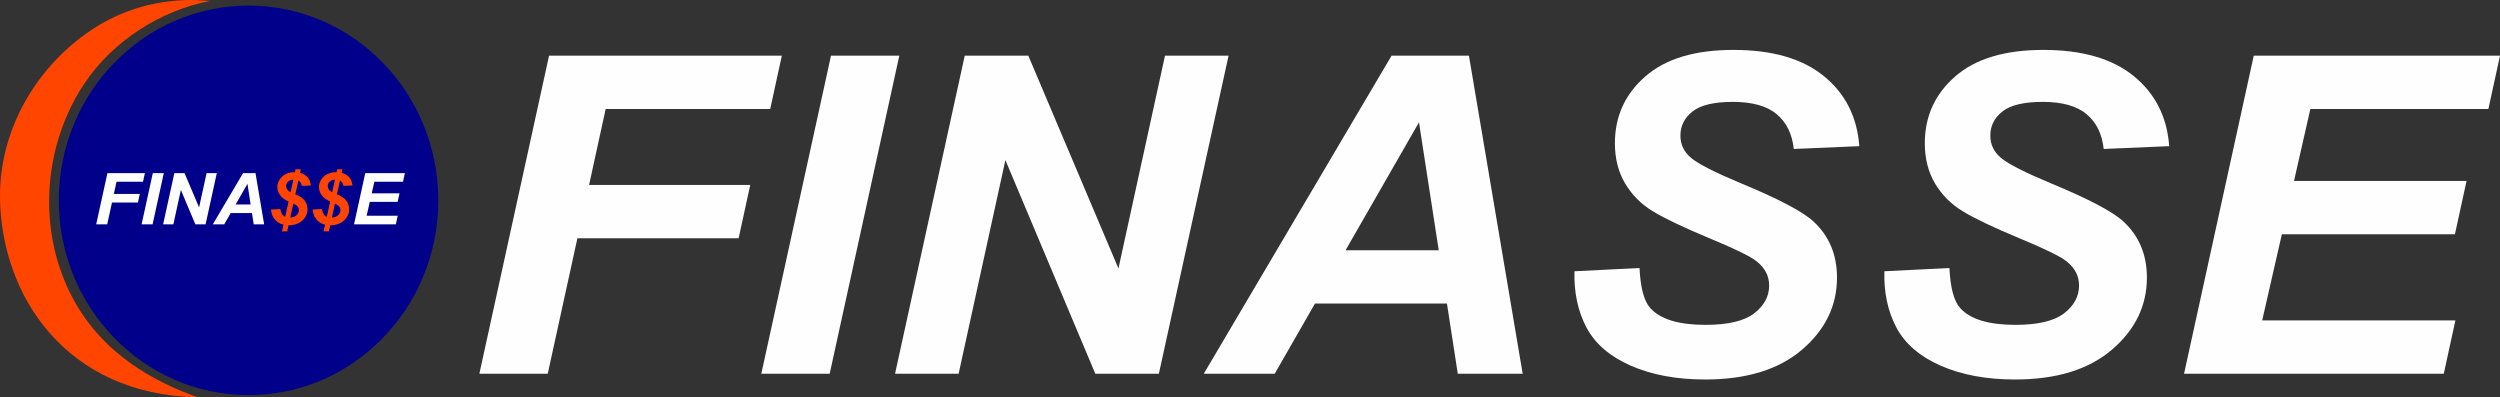
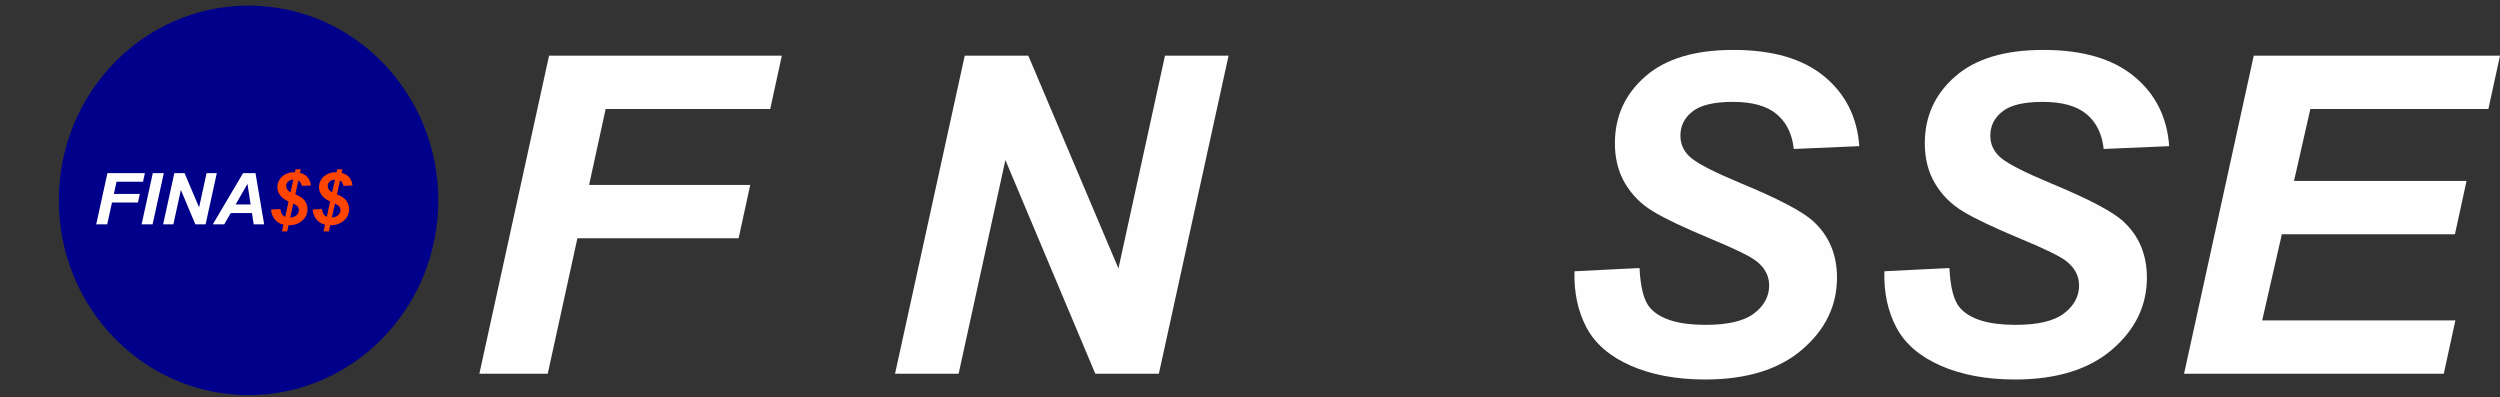
<svg xmlns="http://www.w3.org/2000/svg" xml:space="preserve" width="742.479mm" height="118.012mm" version="1.1" style="shape-rendering:geometricPrecision; text-rendering:geometricPrecision; image-rendering:optimizeQuality; fill-rule:evenodd; clip-rule:evenodd" viewBox="0 0 67776.13 10772.56">
  <rect x="0" y="0" width="67776.13" height="10772.56" fill="#333333" stroke="none" />
  <defs>
    <style type="text/css">
   
    .fil0 {fill:darkblue}
    .fil4 {fill:white}
    .fil2 {fill:#FEFEFE;fill-rule:nonzero}
    .fil6 {fill:#FEFEFE;fill-rule:nonzero}
    .fil5 {fill:#FEFEFE;fill-rule:nonzero}
    .fil3 {fill:orangered;fill-rule:nonzero}
    .fil1 {fill:orangered}
   
  </style>
  </defs>
  <g id="Camada_x0020_1">
-     <path class="fil0" d="M6738.44 151.93c2840.87,0 5143.85,2363.85 5143.85,5279.81 0,2915.96 -2302.98,5279.81 -5143.85,5279.81 -2840.86,0 -5143.84,-2363.85 -5143.84,-5279.81 0,-2915.95 2302.98,-5279.81 5143.84,-5279.81z" />
-     <path class="fil1" d="M5702.21 25.62c-1335.81,250.01 -2646.98,1081.32 -3424.61,2253.68 -914.6,1378.86 -1219.06,3234.79 -677.85,4921.25 466.09,1452.41 1538.98,2788.09 3767.99,3572 -3596.61,-71.65 -5325.73,-2767.79 -5367.12,-5387.07 -27.74,-1755.16 873.65,-3380.98 2222.26,-4392.4 743.99,-557.98 1640.69,-941.43 2773.68,-989.81 235.65,-10.06 447.95,4.66 705.65,22.35z" />
+     <path class="fil0" d="M6738.44 151.93c2840.87,0 5143.85,2363.85 5143.85,5279.81 0,2915.96 -2302.98,5279.81 -5143.85,5279.81 -2840.86,0 -5143.84,-2363.85 -5143.84,-5279.81 0,-2915.95 2302.98,-5279.81 5143.84,-5279.81" />
    <path class="fil2" d="M2607.94 6082.1l304.16 -1387.95 1015.87 0 -50.69 232.62 -718.15 0 -72.31 331.48 703.27 0 -50.69 232.62 -703.61 0 -129.43 591.23 -298.41 0zm1230.47 0l304.16 -1387.95 298.07 0 -303.82 1387.95 -298.41 0zm1735.03 0l-277.46 0 -392.36 -932.41 -204.12 932.41 -277.46 0 304.16 -1387.95 277.46 0 393.37 928.54 203.11 -928.54 277.46 0 -304.16 1387.95zm1257.18 -306.27l-575.86 0 -175.74 306.27 -309.56 0 819.53 -1387.95 337.61 0 234.53 1387.95 -283.2 0 -47.31 -306.27zm-35.83 -232.62l-86.17 -558.28 -320.38 558.28 406.55 0z" />
    <g>
      <path class="fil3" d="M7684.95 6091.15c-94.62,-21.97 -172.35,-69.15 -233.18,-141.19 -60.83,-72.37 -94.96,-162.51 -103.08,-271.07l251.43 -11.63c12.51,108.23 56.1,178.99 131.13,211.61l91.58 -418.39c-105.1,-44.26 -182.16,-101.12 -230.82,-170.91 -48.66,-69.78 -73,-142.48 -73,-218.08 0,-68.17 19.26,-134.4 58.13,-198.37 38.52,-64.29 93.27,-114.05 164.58,-149.59 70.96,-35.87 138.21,-53.63 201.75,-53.63l52.38 0.97 17.91 -81.42 141.94 0 -21.29 97.56c84.48,20.36 152.42,59.45 203.44,117.6 51.03,58.16 81.11,132.47 89.56,222.93l-243.33 11.63c-11.83,-69.79 -43.26,-118.25 -94.96,-146.04l-82.46 376.07c117.6,45.23 201.75,102.09 252.78,169.61 51.03,67.85 76.71,145.39 76.71,232.3 0,121.15 -47.31,224.21 -141.6,308.86 -94.29,84.98 -218.31,127.29 -371.41,127.29l-36.5 166.71 -141.95 0 40.22 -182.86zm191.95 -877.81l75.36 -342.79c-56.09,-0.65 -102.73,16.15 -140.25,50.4 -37.17,34.57 -55.77,75.28 -55.77,122.45 0,70.43 40.22,126.97 120.65,169.94zm75.36 304.66l-83.13 379.94c74.69,-5.81 132.13,-27.78 173.03,-66.23 40.56,-38.45 60.83,-84.33 60.83,-137.31 0,-34.9 -9.13,-64.94 -27.71,-90.14 -18.59,-25.19 -59.48,-53.95 -123.01,-86.26zm860.42 573.15c-94.63,-21.97 -172.36,-69.15 -233.18,-141.19 -60.83,-72.37 -94.97,-162.51 -103.08,-271.07l251.43 -11.63c12.51,108.23 56.1,178.99 131.13,211.61l91.58 -418.39c-105.1,-44.26 -182.16,-101.12 -230.82,-170.91 -48.66,-69.78 -73,-142.48 -73,-218.08 0,-68.17 19.26,-134.4 58.13,-198.37 38.52,-64.29 93.27,-114.05 164.58,-149.59 70.96,-35.87 138.21,-53.63 201.75,-53.63l52.39 0.97 17.91 -81.42 141.94 0 -21.29 97.56c84.48,20.36 152.41,59.45 203.44,117.6 51.03,58.16 81.11,132.47 89.56,222.93l-243.33 11.63c-11.83,-69.79 -43.26,-118.25 -94.96,-146.04l-82.46 376.07c117.6,45.23 201.75,102.09 252.78,169.61 51.03,67.85 76.71,145.39 76.71,232.3 0,121.15 -47.31,224.21 -141.6,308.86 -94.3,84.98 -218.31,127.29 -371.41,127.29l-36.5 166.71 -141.94 0 40.22 -182.86zm191.95 -877.81l75.36 -342.79c-56.1,-0.65 -102.74,16.15 -140.25,50.4 -37.17,34.57 -55.77,75.28 -55.77,122.45 0,70.43 40.22,126.97 120.65,169.94zm75.36 304.66l-83.14 379.94c74.69,-5.81 132.14,-27.78 173.04,-66.23 40.55,-38.45 60.83,-84.33 60.83,-137.31 0,-34.9 -9.13,-64.94 -27.71,-90.14 -18.59,-25.19 -59.48,-53.95 -123.01,-86.26z" />
      <path id="1" class="fil4" d="M7684.94 6091.16c-47.28,-10.98 -90.34,-28.25 -129.18,-51.76 -38.89,-23.55 -73.57,-53.39 -104.01,-89.43 -30.41,-36.17 -54.16,-76.82 -71.31,-121.97 -17.14,-45.14 -27.72,-94.83 -31.77,-149.1l0 -0.01 0.01 0 251.43 -11.63 0.01 -0.01 0 0.02c6.25,54.16 20.32,98.96 42.19,134.27 16.7,26.97 38,48.42 63.86,64.31 -59.74,-36.69 -95.02,-103.03 -106.06,-198.58l-251.43 11.63c0.44,5.92 0.97,11.78 1.56,17.59l0.02 0.13c0.16,1.52 0.32,3.03 0.48,4.55l0.08 0.78c0.16,1.33 0.3,2.66 0.47,3.98l0.14 1.19c0.15,1.18 0.29,2.36 0.44,3.53 0.06,0.52 0.14,1.05 0.2,1.57 0.14,1.06 0.27,2.12 0.42,3.17 0.08,0.64 0.17,1.27 0.26,1.9 0.14,0.98 0.27,1.95 0.41,2.92 0.09,0.66 0.19,1.31 0.28,1.97 0.15,0.95 0.28,1.89 0.43,2.84 0.1,0.69 0.21,1.39 0.32,2.08 0.14,0.89 0.28,1.79 0.43,2.68 0.11,0.7 0.22,1.41 0.34,2.12 0.16,0.91 0.3,1.83 0.46,2.74 0.12,0.67 0.23,1.33 0.35,1.99 0.16,0.95 0.33,1.89 0.49,2.83 0.12,0.63 0.23,1.26 0.35,1.88 0.17,0.99 0.36,1.97 0.54,2.95 0.11,0.57 0.22,1.12 0.32,1.69 0.2,1.04 0.4,2.07 0.61,3.11 0.1,0.51 0.2,1.02 0.3,1.53 0.22,1.09 0.44,2.17 0.67,3.26 0.09,0.44 0.18,0.88 0.27,1.31 0.24,1.14 0.48,2.28 0.73,3.42l0.25 1.14c0.26,1.22 0.54,2.45 0.81,3.66l0.19 0.82c0.29,1.31 0.59,2.61 0.9,3.92l0.14 0.58c0.32,1.35 0.65,2.7 0.98,4.04l0.13 0.49c0.35,1.4 0.69,2.79 1.05,4.18l0.06 0.26c0.38,1.47 0.77,2.94 1.15,4.4l0.01 0.01c4,15.01 8.64,29.58 13.92,43.71l0.06 0.15c0.5,1.36 1.02,2.72 1.54,4.07l0.06 0.17c0.51,1.33 1.03,2.66 1.56,3.98l0.11 0.27c0.52,1.31 1.05,2.63 1.59,3.93l0.08 0.22c0.55,1.32 1.1,2.66 1.65,3.98l0.05 0.12c16.56,39.32 38.34,75.04 65.41,107.26 60.83,72.04 138.56,119.22 233.18,141.19l-40.22 182.86 141.95 0 36.5 -166.71c73.01,0 139.4,-9.63 199.11,-28.92l0.1 -0.03c1.86,-0.6 3.72,-1.21 5.58,-1.83l0.43 -0.15c1.79,-0.6 3.58,-1.21 5.36,-1.83l0.43 -0.16c1.84,-0.64 3.68,-1.3 5.51,-1.96l0.1 -0.04c58.28,-21.15 109.91,-51.93 154.79,-92.38 31.67,-28.43 58.02,-58.93 79.07,-91.49l0.09 -0.15c0.92,-1.41 1.83,-2.84 2.73,-4.27l0.26 -0.43c0.85,-1.36 1.69,-2.71 2.52,-4.07l0.37 -0.6c0.79,-1.29 1.56,-2.59 2.34,-3.89l0.49 -0.84c0.73,-1.23 1.44,-2.47 2.15,-3.72 0.2,-0.34 0.39,-0.68 0.58,-1.01 0.68,-1.18 1.34,-2.36 2,-3.54 0.23,-0.41 0.46,-0.83 0.68,-1.24 0.61,-1.11 1.22,-2.24 1.83,-3.36 0.26,-0.47 0.51,-0.95 0.77,-1.42 0.58,-1.07 1.14,-2.15 1.7,-3.21 0.27,-0.52 0.54,-1.04 0.81,-1.56 0.54,-1.04 1.07,-2.08 1.6,-3.13 0.27,-0.56 0.56,-1.11 0.84,-1.67 0.5,-1.02 1.01,-2.04 1.51,-3.07 0.28,-0.58 0.56,-1.15 0.83,-1.72 0.49,-1.03 0.99,-2.05 1.47,-3.09 0.26,-0.58 0.54,-1.15 0.8,-1.73 0.48,-1.05 0.97,-2.1 1.44,-3.16 0.24,-0.52 0.47,-1.04 0.71,-1.56 0.51,-1.16 1.02,-2.32 1.53,-3.48 0.17,-0.41 0.36,-0.81 0.53,-1.22 0.55,-1.27 1.09,-2.53 1.62,-3.8l0.39 -0.96c0.58,-1.37 1.13,-2.74 1.69,-4.12l0.26 -0.64c0.58,-1.47 1.16,-2.94 1.73,-4.41l0.16 -0.42c0.6,-1.56 1.19,-3.13 1.77,-4.7l0.05 -0.12c16.18,-43.91 24.28,-90.94 24.28,-141.07 0,-86.91 -25.69,-164.45 -76.71,-232.3 -51.03,-67.52 -135.18,-124.38 -252.78,-169.61l82.46 -376.07c0.29,0.16 0.58,0.32 0.89,0.48 -0.29,-0.16 -0.58,-0.32 -0.88,-0.47l-82.46 376.05c58.64,22.55 108.97,48.01 150.98,76.19 42.28,28.37 76.22,59.57 101.8,93.42 25.52,33.93 44.72,70.33 57.52,109.09 12.77,38.7 19.2,79.79 19.2,123.21 0,60.56 -11.83,116.61 -35.42,168.07 -23.62,51.51 -59.03,98.47 -106.18,140.8 -47.09,42.44 -101.64,74.25 -163.49,95.46 -61.96,21.23 -131.31,31.84 -207.92,31.84l-36.5 166.7 0 0.01 -0.01 0 -141.95 0 -0.01 0 0 -0.01 40.22 -182.85zm21.27 -225.3c1.02,0.62 2.04,1.23 3.08,1.84 -1.03,-0.61 -2.05,-1.22 -3.08,-1.84zm3.29 1.97c0.97,0.56 1.94,1.12 2.91,1.67 -0.98,-0.56 -1.94,-1.11 -2.91,-1.67zm3.36 1.92c0.89,0.51 1.8,1 2.71,1.5 -0.91,-0.49 -1.82,-0.99 -2.71,-1.5zm3.4 1.87c0.84,0.45 1.68,0.89 2.53,1.33 -0.85,-0.44 -1.69,-0.89 -2.53,-1.33zm3.45 1.81c0.78,0.39 1.55,0.79 2.33,1.17 -0.78,-0.38 -1.55,-0.78 -2.33,-1.17zm3.51 1.74c0.71,0.35 1.42,0.68 2.14,1.02 -0.71,-0.34 -1.42,-0.68 -2.14,-1.02zm3.52 1.67c0.67,0.31 1.33,0.61 2,0.91 -0.67,-0.3 -1.33,-0.6 -2,-0.91zm3.55 1.61c0.31,0.14 0.63,0.28 0.95,0.42l91.58 -418.37c-52.55,-22.13 -98.11,-47.42 -136.58,-75.88 -38.48,-28.46 -69.92,-60.14 -94.24,-95.03 -24.33,-34.88 -42.58,-70.52 -54.75,-106.87 -12.16,-36.34 -18.25,-73.42 -18.25,-111.22 0,-34.15 4.84,-67.81 14.54,-100.94 9.68,-33.01 24.2,-65.52 43.59,-97.44 19.25,-32.13 42.58,-60.67 70,-85.58 27.39,-24.89 58.94,-46.24 94.6,-64.01 35.42,-17.89 69.93,-31.3 103.5,-40.22 33.67,-8.95 66.44,-13.41 98.26,-13.41l52.37 0.97 17.91 -81.41 0.01 -0.01 0 0 141.94 0 0.02 0 -0.01 0.01 -21.29 97.55c42.3,10.2 80.47,25.09 114.42,44.72 33.85,19.56 63.55,43.86 89.02,72.88 25.56,29.13 45.87,62.33 60.83,99.58 14.9,37.09 24.52,78.23 28.73,123.36l0.01 0 -0.02 0.01 -243.33 11.63 0 0 -0.01 -0.01c-5.91,-34.87 -16.74,-64.46 -32.53,-88.76 -11.58,-17.84 -25.85,-32.84 -42.82,-45.06 40.13,28.86 65.11,73.33 75.36,133.81l243.33 -11.63c-8.45,-90.46 -38.53,-164.78 -89.56,-222.93 -51.03,-58.15 -118.96,-97.24 -203.44,-117.6l21.29 -97.56 -141.94 0 -17.91 81.42 -52.38 -0.97c-63.54,0 -130.79,17.76 -201.75,53.63 -71.31,35.54 -126.06,85.3 -164.58,149.59 -38.87,63.97 -58.13,130.2 -58.13,198.37 0,75.6 24.34,148.3 73,218.08 48.66,69.79 125.72,126.65 230.82,170.91l-91.58 418.39c-0.32,-0.14 -0.64,-0.28 -0.96,-0.43zm378.3 -973.17c-0.66,-0.47 -1.31,-0.94 -1.98,-1.41 0.67,0.47 1.32,0.93 1.98,1.41zm-2.25 -1.59c-0.63,-0.44 -1.28,-0.88 -1.92,-1.31 0.64,0.44 1.29,0.88 1.92,1.31zm-2.26 -1.54c-0.6,-0.4 -1.2,-0.8 -1.82,-1.2 0.61,0.4 1.21,0.8 1.82,1.2zm-2.32 -1.52c-0.58,-0.37 -1.16,-0.75 -1.74,-1.12 0.58,0.37 1.17,0.75 1.74,1.12zm-2.3 -1.47c-0.57,-0.36 -1.14,-0.7 -1.71,-1.06 0.57,0.36 1.14,0.7 1.71,1.06zm-2.36 -1.45c-0.54,-0.33 -1.09,-0.66 -1.64,-0.99 0.56,0.33 1.1,0.66 1.64,0.99zm-2.36 -1.4c-0.54,-0.32 -1.09,-0.63 -1.63,-0.95 0.55,0.32 1.1,0.63 1.63,0.95zm-2.36 -1.36c-0.57,-0.32 -1.14,-0.63 -1.71,-0.95 0.57,0.32 1.14,0.63 1.71,0.95zm-140.12 623.05l-83.13 379.94c74.69,-5.81 132.13,-27.78 173.03,-66.23 40.56,-38.45 60.83,-84.33 60.83,-137.31 0,-34.9 -9.13,-64.94 -27.71,-90.14 -18.59,-25.19 -59.48,-53.95 -123.01,-86.26zm1127.74 0l-83.14 379.94c74.69,-5.81 132.14,-27.78 173.04,-66.23 40.55,-38.45 60.83,-84.33 60.83,-137.31 0,-34.9 -9.13,-64.94 -27.71,-90.14 -18.59,-25.19 -59.48,-53.95 -123.01,-86.26zm-1203.11 -304.67l75.36 -342.77c-28.04,-0.31 -53.73,3.72 -77.08,12.11 -23.34,8.39 -44.39,21.16 -63.15,38.28 -18.59,17.29 -32.53,36.12 -41.83,56.5 -9.28,20.38 -13.94,42.36 -13.94,65.94 0,35.21 10.06,66.96 30.16,95.26 12.25,17.24 28.23,33.22 47.94,47.92 -52.07,-38.85 -78.11,-86.52 -78.11,-143.19 0,-47.17 18.59,-87.88 55.77,-122.45 27.55,-25.15 60.01,-40.89 97.53,-47.22l0.04 0c0.78,-0.14 1.55,-0.26 2.34,-0.38l0.09 -0.02c0.77,-0.12 1.53,-0.24 2.31,-0.35l0.13 -0.02c0.76,-0.11 1.52,-0.22 2.27,-0.32l0.17 -0.02c0.78,-0.11 1.54,-0.21 2.32,-0.3l0.08 -0.01c10.6,-1.31 21.59,-1.89 32.97,-1.76l-75.36 342.79c-0.41,-0.22 -0.81,-0.44 -1.22,-0.66 0.4,0.21 0.81,0.43 1.21,0.65zm-42.48 -26.71c0.97,0.72 1.94,1.43 2.92,2.15 -0.98,-0.72 -1.95,-1.43 -2.92,-2.15zm3.17 2.33c0.93,0.68 1.88,1.35 2.83,2.03 -0.95,-0.68 -1.9,-1.35 -2.83,-2.03zm3.16 2.26c0.92,0.64 1.84,1.29 2.78,1.93 -0.93,-0.64 -1.85,-1.29 -2.78,-1.93zm3.28 2.26c0.87,0.6 1.75,1.2 2.64,1.79 -0.89,-0.59 -1.77,-1.19 -2.64,-1.79zm3.34 2.26c0.82,0.55 1.65,1.1 2.48,1.63 -0.83,-0.54 -1.66,-1.09 -2.48,-1.63zm3.41 2.24c0.78,0.5 1.55,1 2.35,1.51 -0.79,-0.5 -1.57,-1 -2.35,-1.51zm3.43 2.2c0.76,0.47 1.52,0.95 2.28,1.42 -0.77,-0.47 -1.52,-0.95 -2.28,-1.42zm3.47 2.15c0.73,0.45 1.47,0.89 2.2,1.34 -0.73,-0.45 -1.47,-0.89 -2.2,-1.34zm3.55 2.15c0.71,0.43 1.43,0.85 2.15,1.28 -0.72,-0.43 -1.44,-0.85 -2.15,-1.28zm3.57 2.11c0.71,0.41 1.42,0.82 2.15,1.23 -0.72,-0.41 -1.43,-0.82 -2.15,-1.23zm3.62 2.07c0.72,0.41 1.45,0.82 2.18,1.23 -0.73,-0.41 -1.46,-0.82 -2.18,-1.23zm3.6 2.02c0.78,0.43 1.56,0.86 2.34,1.29 -0.78,-0.43 -1.56,-0.86 -2.34,-1.29zm80.27 307.33l-83.13 379.92c37.33,-2.89 70.38,-9.86 99.18,-20.88 28.79,-11.01 53.38,-26.13 73.83,-45.35 20.26,-19.21 35.48,-40.29 45.61,-63.16 10.14,-22.9 15.23,-47.63 15.23,-74.14 0,-17.44 -2.29,-33.69 -6.89,-48.71 -4.59,-15 -11.53,-28.82 -20.82,-41.42 -9.3,-12.61 -24.22,-26.13 -44.75,-40.53 -20.48,-14.36 -46.57,-29.62 -78.25,-45.73zm860.4 573.15c-47.28,-10.98 -90.34,-28.25 -129.18,-51.76 -38.9,-23.55 -73.58,-53.39 -104.01,-89.43 -30.41,-36.17 -54.16,-76.82 -71.31,-121.97 -17.14,-45.14 -27.72,-94.83 -31.77,-149.1l0 -0.01 0.01 0 251.43 -11.63 0.01 -0.01 0 0.02c6.25,54.16 20.32,98.96 42.19,134.27 16.7,26.97 38,48.42 63.86,64.31 -59.74,-36.69 -95.02,-103.03 -106.06,-198.58l-251.43 11.63c8.11,108.55 42.25,198.7 103.08,271.07 60.82,72.04 138.55,119.22 233.18,141.19l-40.22 182.86 141.94 0 36.5 -166.71c80.17,0 152.35,-11.61 216.48,-34.87l0.16 -0.05c1.78,-0.65 3.56,-1.31 5.33,-1.96l0.58 -0.23c1.65,-0.62 3.3,-1.25 4.95,-1.89l0.83 -0.33c1.57,-0.61 3.13,-1.23 4.69,-1.86l1.01 -0.41c1.51,-0.61 3,-1.22 4.5,-1.84l1.15 -0.48c1.45,-0.61 2.9,-1.23 4.34,-1.85 0.42,-0.17 0.83,-0.36 1.25,-0.54 1.41,-0.61 2.83,-1.23 4.24,-1.86 0.42,-0.19 0.84,-0.38 1.27,-0.57 1.41,-0.64 2.82,-1.28 4.22,-1.93 0.41,-0.19 0.81,-0.37 1.21,-0.57 1.41,-0.65 2.81,-1.31 4.21,-1.97 0.39,-0.19 0.79,-0.38 1.19,-0.58 1.43,-0.68 2.85,-1.37 4.26,-2.07 0.35,-0.16 0.69,-0.34 1.04,-0.51 1.44,-0.71 2.88,-1.43 4.32,-2.16l0.99 -0.5c1.48,-0.76 2.96,-1.52 4.43,-2.29l0.73 -0.38c1.53,-0.81 3.06,-1.62 4.58,-2.45l0.61 -0.33c1.57,-0.86 3.13,-1.72 4.69,-2.58l0.41 -0.23c1.62,-0.91 3.25,-1.83 4.87,-2.77l0.18 -0.1c1.67,-0.96 3.34,-1.94 5,-2.92l0.05 -0.03c26.28,-15.56 50.84,-33.62 73.65,-54.18 31.67,-28.43 58.02,-58.93 79.07,-91.49l0.09 -0.15c0.92,-1.41 1.83,-2.84 2.73,-4.27l0.26 -0.43c0.85,-1.36 1.69,-2.71 2.52,-4.07l0.37 -0.6c0.79,-1.29 1.56,-2.59 2.34,-3.89l0.49 -0.84c0.73,-1.23 1.44,-2.47 2.15,-3.72 0.2,-0.34 0.39,-0.68 0.58,-1.01 0.68,-1.18 1.34,-2.36 2,-3.54 0.23,-0.41 0.46,-0.83 0.68,-1.24 0.61,-1.11 1.22,-2.24 1.83,-3.36 0.26,-0.47 0.51,-0.95 0.77,-1.42 0.58,-1.07 1.14,-2.15 1.7,-3.21 0.27,-0.52 0.54,-1.04 0.81,-1.56 0.54,-1.04 1.07,-2.08 1.6,-3.13 0.27,-0.56 0.56,-1.11 0.84,-1.67 0.5,-1.02 1.01,-2.04 1.51,-3.07 0.28,-0.58 0.56,-1.15 0.83,-1.72 0.49,-1.03 0.99,-2.05 1.47,-3.09 0.26,-0.58 0.54,-1.15 0.8,-1.73 0.48,-1.05 0.97,-2.1 1.44,-3.16 0.24,-0.52 0.47,-1.04 0.71,-1.56 0.51,-1.16 1.02,-2.32 1.53,-3.48 0.17,-0.41 0.36,-0.81 0.53,-1.22 0.55,-1.27 1.09,-2.53 1.62,-3.8l0.39 -0.96c0.58,-1.37 1.13,-2.74 1.69,-4.12l0.26 -0.64c0.58,-1.47 1.16,-2.94 1.73,-4.41l0.16 -0.42c0.6,-1.56 1.19,-3.13 1.77,-4.7l0.05 -0.12c16.18,-43.91 24.28,-90.94 24.28,-141.07 0,-86.91 -25.69,-164.45 -76.71,-232.3 -51.04,-67.52 -135.18,-124.38 -252.78,-169.61l82.46 -376.07c0.29,0.16 0.58,0.32 0.89,0.48 -0.29,-0.16 -0.58,-0.32 -0.88,-0.47l-82.46 376.05c58.63,22.55 108.96,48 150.97,76.19 42.28,28.37 76.22,59.56 101.81,93.42 25.52,33.93 44.72,70.33 57.52,109.09 12.77,38.7 19.2,79.79 19.2,123.21 0,60.56 -11.83,116.61 -35.42,168.07 -23.62,51.51 -59.03,98.47 -106.18,140.8 -47.09,42.44 -101.63,74.26 -163.5,95.46 -61.96,21.23 -131.3,31.84 -207.91,31.84l-36.5 166.7 0 0.01 -0.01 0 -141.94 0 -0.01 0 0 -0.01 40.22 -182.85zm21.27 -225.3c1.02,0.62 2.04,1.23 3.08,1.84 -1.03,-0.61 -2.05,-1.22 -3.08,-1.84zm3.29 1.97c0.97,0.56 1.94,1.12 2.91,1.67 -0.98,-0.56 -1.94,-1.11 -2.91,-1.67zm3.36 1.92c0.89,0.51 1.8,1 2.71,1.5 -0.91,-0.49 -1.82,-0.99 -2.71,-1.5zm3.4 1.87c0.84,0.45 1.68,0.89 2.53,1.33 -0.85,-0.44 -1.69,-0.89 -2.53,-1.33zm3.45 1.81c0.78,0.39 1.55,0.79 2.33,1.17 -0.78,-0.38 -1.55,-0.78 -2.33,-1.17zm3.51 1.74c0.71,0.35 1.42,0.68 2.14,1.02 -0.71,-0.34 -1.42,-0.68 -2.14,-1.02zm3.52 1.67c0.67,0.31 1.33,0.61 2,0.91 -0.67,-0.3 -1.33,-0.6 -2,-0.91zm3.55 1.61c0.31,0.14 0.63,0.28 0.95,0.42l91.58 -418.37c-52.55,-22.13 -98.11,-47.42 -136.58,-75.88 -38.48,-28.46 -69.92,-60.14 -94.24,-95.03 -24.33,-34.88 -42.58,-70.52 -54.75,-106.87 -12.16,-36.34 -18.25,-73.42 -18.25,-111.22 0,-34.15 4.84,-67.81 14.54,-100.94 9.68,-33.01 24.2,-65.52 43.59,-97.44 19.25,-32.13 42.58,-60.67 70,-85.58 27.39,-24.89 58.94,-46.24 94.6,-64.01 35.47,-17.92 70.04,-31.35 103.66,-40.27 33.61,-8.91 66.32,-13.36 98.08,-13.36l52.38 0.97 17.91 -81.41 0.01 -0.01 0 0 141.94 0 0.02 0 -0.01 0.01 -21.29 97.55c42.31,10.2 80.47,25.09 114.41,44.71 33.85,19.57 63.56,43.87 89.03,72.89 25.56,29.13 45.87,62.33 60.83,99.58 14.9,37.09 24.52,78.23 28.73,123.36l0.01 0 -0.02 0.01 -243.33 11.63 0 0 -0.01 -0.01c-5.91,-34.87 -16.74,-64.46 -32.53,-88.76 -11.58,-17.84 -25.85,-32.84 -42.82,-45.06 40.13,28.86 65.11,73.33 75.36,133.81l243.33 -11.63c-8.45,-90.46 -38.53,-164.78 -89.56,-222.93 -51.04,-58.15 -118.96,-97.24 -203.44,-117.6l21.29 -97.56 -141.94 0 -17.91 81.42 -52.39 -0.97c-63.53,0 -130.78,17.76 -201.75,53.63 -71.31,35.54 -126.06,85.3 -164.58,149.59 -38.87,63.97 -58.13,130.2 -58.13,198.37 0,75.6 24.34,148.3 73,218.08 48.66,69.79 125.72,126.65 230.82,170.91l-91.58 418.39c-0.32,-0.14 -0.64,-0.28 -0.96,-0.43zm378.3 -973.17c-0.66,-0.47 -1.31,-0.94 -1.98,-1.41 0.67,0.47 1.32,0.93 1.98,1.41zm-2.25 -1.59c-0.63,-0.44 -1.28,-0.88 -1.92,-1.31 0.64,0.44 1.29,0.88 1.92,1.31zm-2.26 -1.54c-0.6,-0.4 -1.2,-0.8 -1.82,-1.2 0.61,0.4 1.21,0.8 1.82,1.2zm-2.32 -1.52c-0.58,-0.37 -1.16,-0.75 -1.74,-1.12 0.58,0.37 1.17,0.75 1.74,1.12zm-2.3 -1.47c-0.57,-0.36 -1.14,-0.7 -1.71,-1.06 0.57,0.36 1.14,0.7 1.71,1.06zm-2.36 -1.45c-0.54,-0.33 -1.09,-0.66 -1.64,-0.99 0.56,0.33 1.1,0.66 1.64,0.99zm-2.36 -1.4c-0.54,-0.32 -1.09,-0.63 -1.63,-0.95 0.55,0.32 1.1,0.63 1.63,0.95zm-2.36 -1.36c-0.57,-0.32 -1.14,-0.63 -1.71,-0.95 0.57,0.32 1.14,0.63 1.71,0.95zm-215.49 318.38l75.36 -342.77c-28.04,-0.31 -53.74,3.72 -77.09,12.11 -23.33,8.39 -44.39,21.16 -63.14,38.28 -18.59,17.29 -32.53,36.12 -41.83,56.5 -9.28,20.38 -13.94,42.36 -13.94,65.94 0,35.21 10.06,66.96 30.16,95.26 12.25,17.24 28.23,33.22 47.94,47.92 -52.07,-38.85 -78.11,-86.52 -78.11,-143.19 0,-47.17 18.59,-87.88 55.77,-122.45 27.54,-25.15 60,-40.89 97.51,-47.22l0.06 -0.01c0.77,-0.13 1.53,-0.25 2.3,-0.37l0.14 -0.02c0.75,-0.12 1.49,-0.23 2.24,-0.34l0.23 -0.04c0.72,-0.1 1.45,-0.2 2.18,-0.3l0.26 -0.04c0.74,-0.1 1.48,-0.19 2.22,-0.28l0.17 -0.03c0.78,-0.09 1.55,-0.18 2.34,-0.27l0.07 -0.01c9.84,-1.1 20.02,-1.59 30.53,-1.47l-75.36 342.79c-0.41,-0.22 -0.81,-0.44 -1.22,-0.66 0.4,0.21 0.81,0.43 1.21,0.65zm-42.48 -26.71c0.97,0.72 1.94,1.43 2.92,2.15 -0.98,-0.72 -1.95,-1.43 -2.92,-2.15zm3.17 2.33c0.93,0.68 1.88,1.35 2.83,2.03 -0.95,-0.68 -1.9,-1.35 -2.83,-2.03zm3.16 2.26c0.92,0.64 1.84,1.29 2.78,1.93 -0.93,-0.64 -1.85,-1.29 -2.78,-1.93zm3.28 2.26c0.87,0.6 1.75,1.2 2.64,1.79 -0.89,-0.59 -1.77,-1.19 -2.64,-1.79zm3.34 2.26c0.82,0.55 1.65,1.1 2.48,1.63 -0.83,-0.54 -1.66,-1.09 -2.48,-1.63zm3.41 2.24c0.78,0.5 1.55,1 2.35,1.51 -0.79,-0.5 -1.57,-1 -2.35,-1.51zm3.43 2.2c0.76,0.47 1.52,0.95 2.28,1.42 -0.77,-0.47 -1.52,-0.95 -2.28,-1.42zm3.47 2.15c0.73,0.45 1.47,0.89 2.2,1.34 -0.73,-0.45 -1.47,-0.89 -2.2,-1.34zm3.55 2.15c0.71,0.43 1.43,0.85 2.15,1.28 -0.72,-0.43 -1.44,-0.85 -2.15,-1.28zm3.57 2.11c0.71,0.41 1.42,0.82 2.15,1.23 -0.72,-0.41 -1.43,-0.82 -2.15,-1.23zm3.62 2.07c0.72,0.41 1.45,0.82 2.18,1.23 -0.73,-0.41 -1.46,-0.82 -2.18,-1.23zm3.6 2.02c0.78,0.43 1.56,0.86 2.34,1.29 -0.78,-0.43 -1.56,-0.86 -2.34,-1.29zm80.27 307.33l-83.14 379.92c37.33,-2.89 70.38,-9.86 99.18,-20.88 28.8,-11.01 53.4,-26.13 73.84,-45.35 20.26,-19.22 35.47,-40.29 45.61,-63.17 10.14,-22.89 15.23,-47.63 15.23,-74.13 0,-17.44 -2.29,-33.69 -6.89,-48.71 -4.59,-15 -11.53,-28.82 -20.82,-41.42 -9.3,-12.61 -24.22,-26.13 -44.75,-40.53 -20.48,-14.36 -46.57,-29.62 -78.25,-45.73z" />
    </g>
-     <polygon class="fil5" points="9598.07,6082.1 9902.22,4694.15 10976.9,4694.15 10926.21,4926.77 10149.26,4926.77 10077.95,5240.8 10830.91,5240.8 10780.22,5473.42 10024.9,5473.42 9939.06,5849.48 10782.24,5849.48 10731.55,6082.1 " />
    <polygon class="fil6" points="12995.81,10131.71 14885.22,1509.71 21195.85,1509.71 20880.95,2954.74 16419.83,2954.74 15970.58,5013.91 20339.31,5013.91 20024.41,6458.93 15653.58,6458.93 14849.53,10131.71 " />
-     <polygon id="1" class="fil6" points="20639.52,10131.71 22528.92,1509.71 24380.56,1509.71 22493.24,10131.71 " />
    <polygon id="2" class="fil6" points="31417.56,10131.71 29694,10131.71 27256.66,4339.56 25988.65,10131.71 24265.09,10131.71 26154.51,1509.71 27878.07,1509.71 30321.7,7277.78 31583.41,1509.71 33306.98,1509.71 " />
-     <path id="3" class="fil6" d="M39227.13 8229.1l-3577.28 0 -1091.67 1902.61 -1923 0 5090.92 -8622 2097.24 0 1456.95 8622 -1759.25 0 -293.91 -1902.61zm-222.52 -1445.03l-535.33 -3468.07 -1990.19 3468.07 2525.52 0z" />
    <path id="4" class="fil6" d="M42684.76 7354.05l1763.44 -88.31c25.2,535.86 121.76,897.12 289.72,1083.76 270.82,305.06 770.46,457.6 1501.03,457.6 606.72,0 1047.57,-104.36 1318.39,-313.09 270.82,-208.72 405.17,-459.59 405.17,-754.62 0,-254.88 -111.27,-471.64 -331.69,-648.25 -155.36,-130.45 -583.62,-341.19 -1282.7,-630.19 -699.09,-291.01 -1209.23,-533.86 -1530.43,-728.53 -323.3,-194.68 -575.21,-447.56 -759.96,-758.64 -184.74,-311.09 -277.11,-674.35 -277.11,-1089.79 0,-728.53 275.01,-1332.64 825.04,-1812.31 547.93,-479.67 1343.58,-718.5 2386.96,-718.5 1058.07,0 1876.82,236.83 2456.23,712.48 581.52,475.66 900.62,1107.85 957.31,1896.6l-1776.05 76.27c-44.08,-411.43 -201.54,-726.53 -468.15,-947.3 -264.52,-218.76 -659.2,-329.15 -1179.84,-329.15 -512.24,0 -877.52,86.31 -1095.86,258.91 -220.43,172.6 -329.59,391.36 -329.59,654.28 0,248.87 100.77,451.57 300.2,614.14 201.54,164.57 646.6,389.35 1333.09,676.35 1037.07,429.5 1696.27,776.7 1979.69,1043.64 421.96,393.37 631.89,897.12 631.89,1515.27 0,762.66 -314.9,1412.91 -944.7,1952.79 -629.8,539.88 -1505.23,810.82 -2628.37,810.82 -774.67,0 -1446.46,-124.43 -2015.38,-373.3 -566.83,-248.87 -967.8,-594.06 -1202.93,-1035.6 -233.03,-441.54 -342.19,-951.31 -325.4,-1525.3z" />
    <path id="5" class="fil6" d="M51086.33 7354.05l1763.45 -88.31c25.19,535.86 121.76,897.12 289.71,1083.76 270.82,305.06 770.47,457.6 1501.04,457.6 606.71,0 1047.57,-104.36 1318.38,-313.09 270.82,-208.72 405.18,-459.59 405.18,-754.62 0,-254.88 -111.27,-471.64 -331.7,-648.25 -155.36,-130.45 -583.62,-341.19 -1282.7,-630.19 -699.08,-291.01 -1209.22,-533.86 -1530.42,-728.53 -323.31,-194.68 -575.22,-447.56 -759.96,-758.64 -184.75,-311.09 -277.12,-674.35 -277.12,-1089.79 0,-728.53 275.02,-1332.64 825.05,-1812.31 547.93,-479.67 1343.58,-718.5 2386.95,-718.5 1058.08,0 1876.82,236.83 2456.24,712.48 581.51,475.66 900.61,1107.85 957.31,1896.6l-1776.05 76.27c-44.09,-411.43 -201.55,-726.53 -468.16,-947.3 -264.52,-218.76 -659.2,-329.15 -1179.83,-329.15 -512.24,0 -877.53,86.31 -1095.86,258.91 -220.44,172.6 -329.6,391.36 -329.6,654.28 0,248.87 100.77,451.57 300.2,614.14 201.55,164.57 646.61,389.35 1333.09,676.35 1037.08,429.5 1696.27,776.7 1979.69,1043.64 421.97,393.37 631.9,897.12 631.9,1515.27 0,762.66 -314.9,1412.91 -944.71,1952.79 -629.79,539.88 -1505.23,810.82 -2628.37,810.82 -774.66,0 -1446.45,-124.43 -2015.37,-373.3 -566.83,-248.87 -967.81,-594.06 -1202.93,-1035.6 -233.03,-441.54 -342.19,-951.31 -325.41,-1525.3z" />
    <polygon id="6" class="fil6" points="59210.8,10131.71 61100.22,1509.71 67776.13,1509.71 67461.23,2954.74 62634.84,2954.74 62191.88,4905.52 66869.22,4905.52 66554.32,6350.55 61862.28,6350.55 61329.05,8686.68 66566.92,8686.68 66252.01,10131.71 " />
  </g>
</svg>